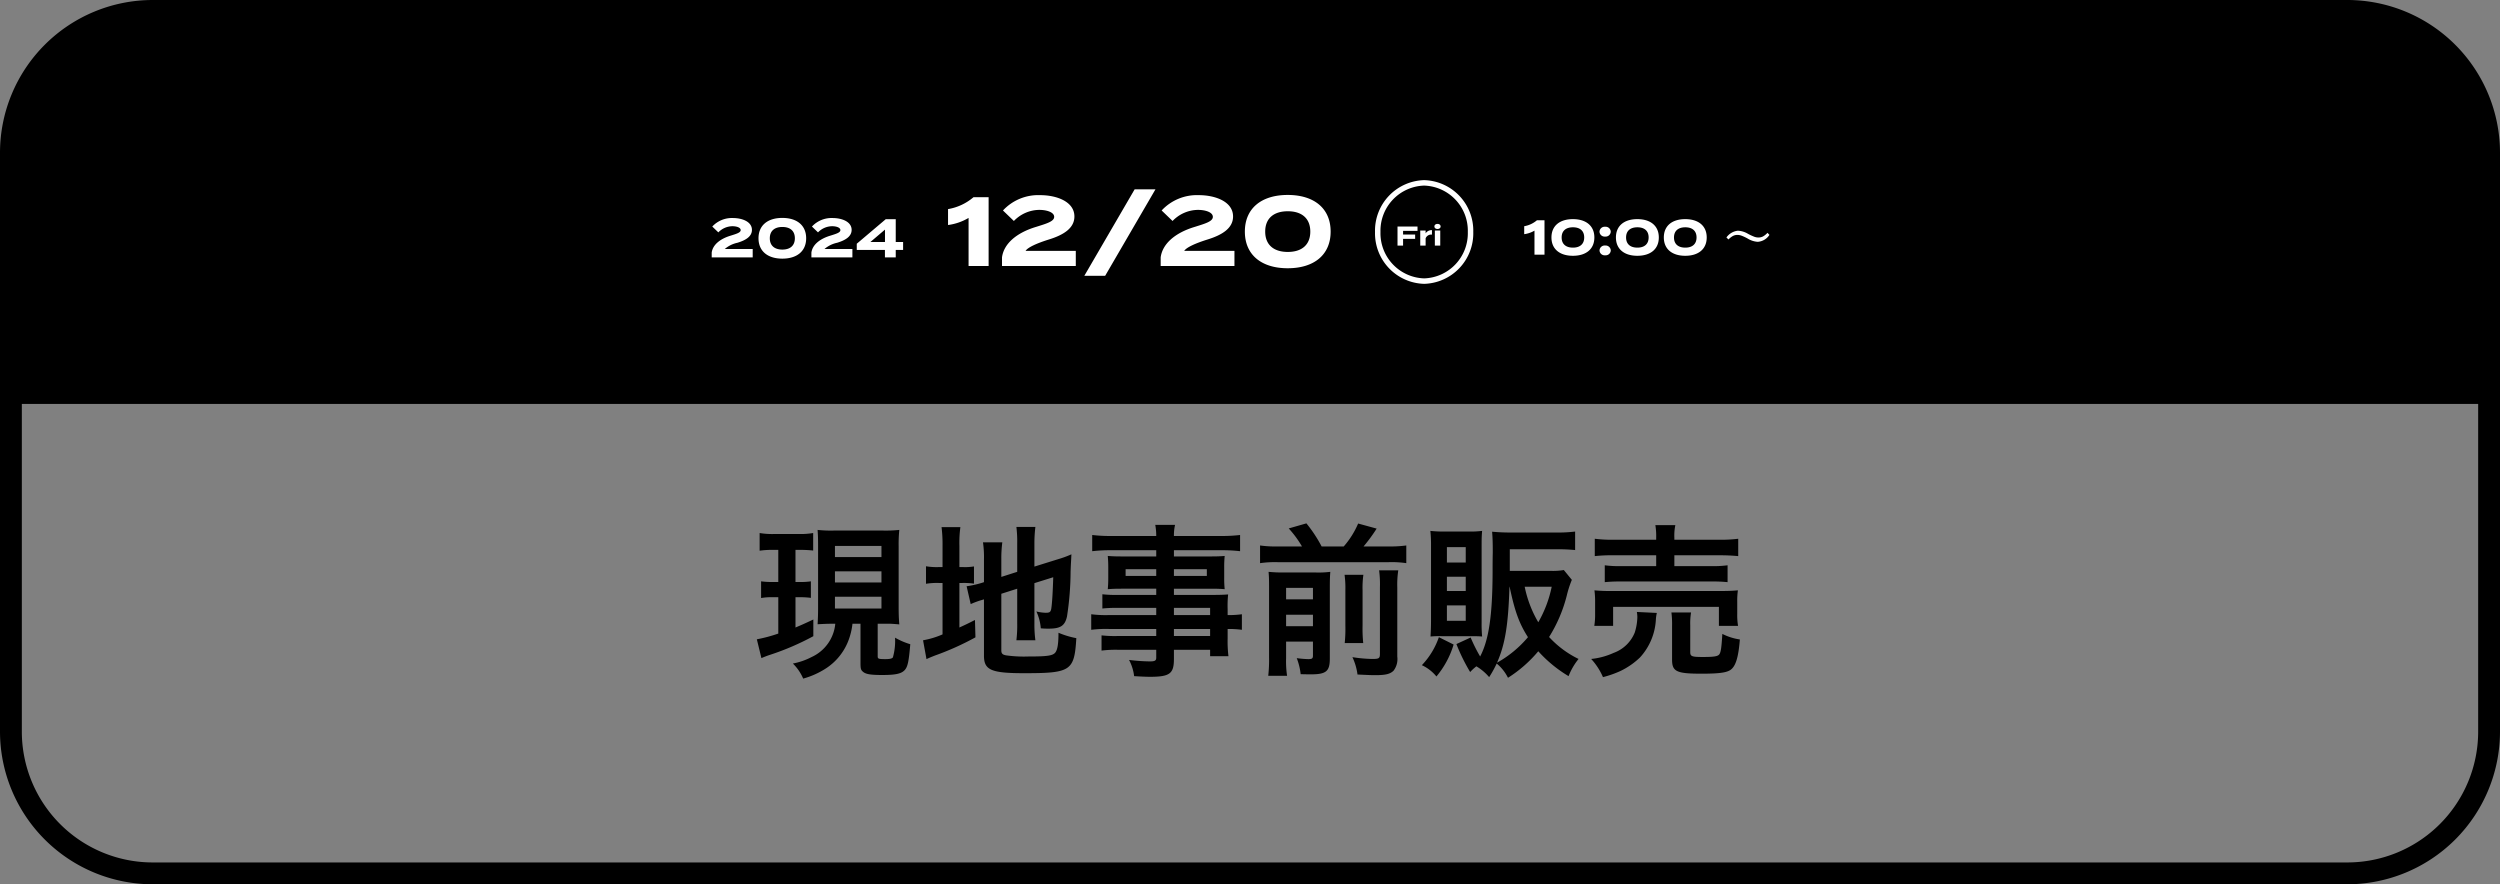
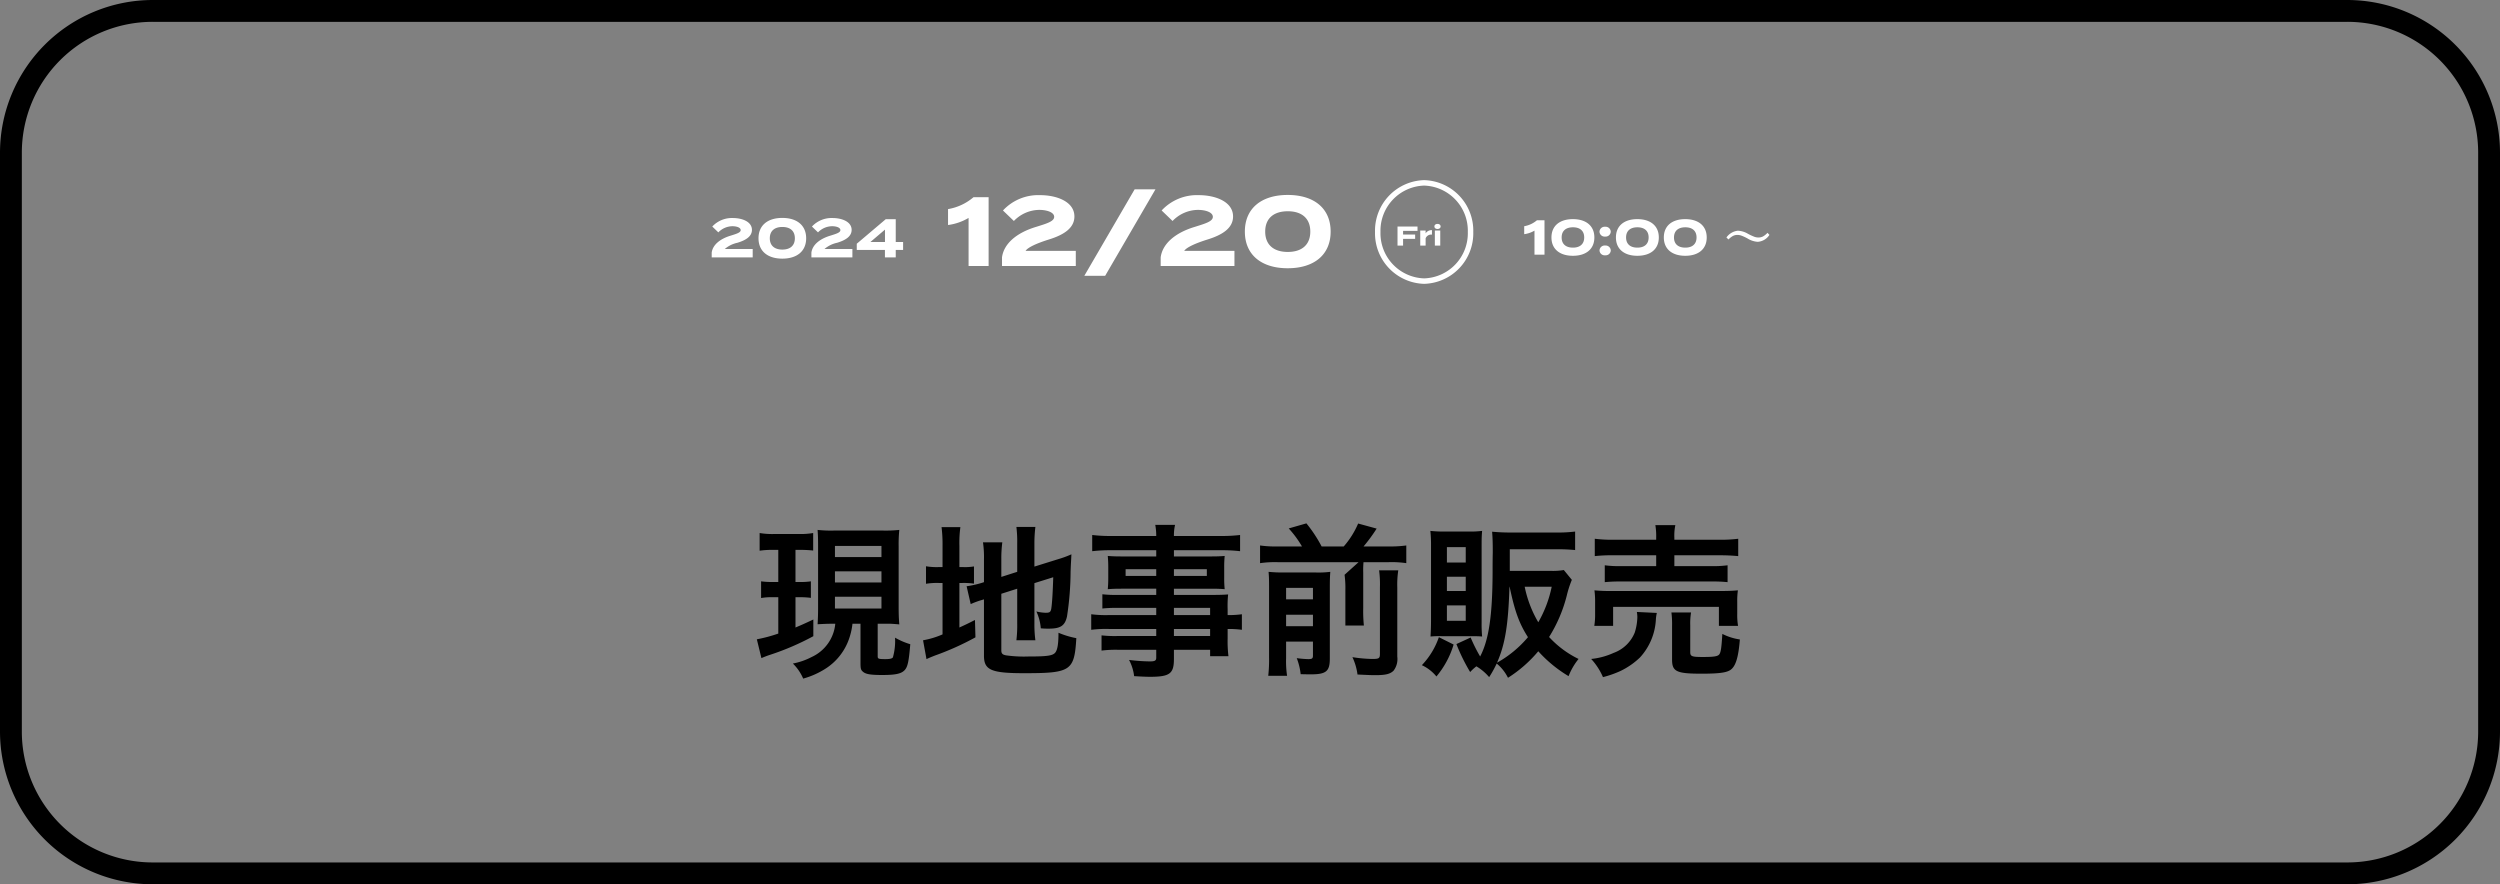
<svg xmlns="http://www.w3.org/2000/svg" width="458" height="162" viewBox="0 0 458 162">
  <rect x="0" y="0" width="458" height="162" fill="#808080" stroke="none" />
  <g transform="translate(-55 -592)">
    <path d="M28,4A23.977,23.977,0,0,0,4,28V134a23.977,23.977,0,0,0,24,24H430a23.977,23.977,0,0,0,24-24V28A23.977,23.977,0,0,0,430,4H28m0-4H430a28,28,0,0,1,28,28V134a28,28,0,0,1-28,28H28A28,28,0,0,1,0,134V28A28,28,0,0,1,28,0Z" transform="translate(55 592)" />
-     <path d="M30,0H426a28,28,0,0,1,28,28V74a0,0,0,0,1,0,0H0a0,0,0,0,1,0,0V30A30,30,0,0,1,30,0Z" transform="translate(57 592)" />
    <path d="M-31.446,0h3.672V-12.6h-2.772a9.644,9.644,0,0,1-4.662,2.178v2.916a9.92,9.92,0,0,0,3.762-1.3Zm6.3-10.17,2,1.926A6.541,6.541,0,0,1-18.5-10.278c1.386,0,2.736.432,2.736,1.278s-1.44,1.242-3.258,1.818c-3.744,1.116-5.976,3.168-6.3,5.6V0h13.518V-2.772h-9.2c.414-.648,2.106-1.4,4.176-2.052,2.772-.846,4.77-2.088,4.77-4.248,0-2.718-3.24-3.906-6.282-3.906A8.819,8.819,0,0,0-25.146-10.17ZM-6.426,1.8,2.79-14.04H-1.026L-10.242,1.8ZM3.924-10.17l2,1.926a6.541,6.541,0,0,1,4.644-2.034c1.386,0,2.736.432,2.736,1.278s-1.44,1.242-3.258,1.818c-3.744,1.116-5.976,3.168-6.3,5.6V0H17.262V-2.772h-9.2c.414-.648,2.106-1.4,4.176-2.052,2.772-.846,4.77-2.088,4.77-4.248,0-2.718-3.24-3.906-6.282-3.906A8.819,8.819,0,0,0,3.924-10.17ZM27.018.414c4.842,0,7.866-2.466,7.866-6.714s-3.024-6.714-7.866-6.714c-4.824,0-7.848,2.466-7.848,6.714S22.194.414,27.018.414Zm.018-2.988c-2.592,0-4.14-1.314-4.14-3.726s1.548-3.726,4.14-3.726c2.574,0,4.122,1.314,4.122,3.726S29.61-2.574,27.036-2.574Z" transform="translate(263.889 640.729)" fill="#fff" />
    <path d="M-.215-2.7V-3.5H-3.88V0h1.02V-1.235H-.65v-.8H-2.86V-2.7ZM1.27,0V-1.335a1.086,1.086,0,0,1,1.16-.68v-.82a1.286,1.286,0,0,0-1.16.58V-2.77H.285V0ZM3.45-3.05c.33,0,.565-.185.565-.465S3.78-3.98,3.45-3.98s-.57.185-.57.465S3.115-3.05,3.45-3.05Zm.5.28H2.96V0h.99Z" transform="translate(314.904 637)" fill="#fff" />
-     <path d="M-75.93-7.23a7.451,7.451,0,0,1-4.32,6.09A12.4,12.4,0,0,1-83.7.06a8.558,8.558,0,0,1,1.89,2.76A14.977,14.977,0,0,0-77.61.93a10.575,10.575,0,0,0,4.05-4.98,12.653,12.653,0,0,0,.78-3.18h1.47V-.12c0,1.11.06,1.35.45,1.68.51.45,1.38.6,3.54.6,2.34,0,3.42-.21,4.05-.84.6-.6.81-1.56,1.08-4.8a12.838,12.838,0,0,1-2.79-1.2,11.106,11.106,0,0,1-.39,3.6c-.15.24-.57.33-1.38.33-1.26,0-1.41-.06-1.41-.51V-7.23h2.19c.33,0,1.14.06,1.77.12-.09-1.02-.12-1.92-.12-3.24V-21.39a25.416,25.416,0,0,1,.12-3.03,23.548,23.548,0,0,1-2.88.12h-9.18a22.564,22.564,0,0,1-2.91-.12c.06.87.09,1.41.09,3.03v11.22c0,1.2-.03,2.04-.09,3.03,1.23-.06,1.74-.09,2.82-.09Zm-.06-14.25h8.52v2.04h-8.52Zm0,4.65h8.52v2.04h-8.52Zm0,4.65h8.52v2.16h-8.52Zm-10.38-8.58v5.88h-1.05a14.163,14.163,0,0,1-2.1-.12v3.06a10.48,10.48,0,0,1,2.04-.15h1.11v6.66A27.378,27.378,0,0,1-90.3-4.38l.84,3.45a16.114,16.114,0,0,1,1.56-.6,47.812,47.812,0,0,0,7.95-3.42V-8.01c-1.71.81-2.28,1.05-3.27,1.47v-5.55h.9a13.75,13.75,0,0,1,1.92.12V-15a11.694,11.694,0,0,1-1.92.12h-.9v-5.88h.78a19.513,19.513,0,0,1,2.46.12v-3.21a14,14,0,0,1-2.67.18h-4.44a13.96,13.96,0,0,1-2.7-.18v3.24a15.57,15.57,0,0,1,2.52-.15Zm40.86,8.04,2.91-.93v6.36a22.817,22.817,0,0,1-.15,3.09h3.48a21.767,21.767,0,0,1-.18-3v-7.47L-36-15.75c-.09,2.91-.21,4.77-.36,5.76-.12.63-.3.75-1.05.75a8.293,8.293,0,0,1-1.68-.24,8.952,8.952,0,0,1,.81,3.09c.75.06,1.02.06,1.41.06,2.19,0,3-.51,3.39-2.22a55.388,55.388,0,0,0,.66-8.25c.06-1.62.09-1.83.15-3.15a18.342,18.342,0,0,1-2.46.9l-4.32,1.35v-4.2a24.7,24.7,0,0,1,.18-3.06h-3.48a21.415,21.415,0,0,1,.15,3v5.22l-2.91.93v-3.27a23.019,23.019,0,0,1,.18-3.06h-3.54a19.128,19.128,0,0,1,.18,3.18v4.11l-.27.09a17.964,17.964,0,0,1-2.91.66l.75,3.27a16.2,16.2,0,0,1,1.83-.69c.12-.03.33-.09.6-.18V-1.38c0,2.64,1.32,3.21,7.38,3.21,8.55,0,9.18-.42,9.54-6.42a15.794,15.794,0,0,1-3.27-.99c0,2.04-.18,3.06-.54,3.57-.45.63-1.41.78-4.98.78a23.423,23.423,0,0,1-4.08-.21c-.66-.12-.87-.33-.87-.93Zm-10.77-4.89h-.69a11.748,11.748,0,0,1-2.34-.15v3.21a12.311,12.311,0,0,1,2.34-.15h.69v9.42A15.637,15.637,0,0,1-59.85-4.2l.63,3.45c.45-.21.72-.33,1.56-.66a50.5,50.5,0,0,0,7.41-3.33l-.09-3.18c-1.35.69-1.68.84-2.85,1.38V-14.7h.57a13.656,13.656,0,0,1,2.1.12v-3.15a10.064,10.064,0,0,1-2.01.12h-.66v-3.84a21.176,21.176,0,0,1,.18-3.48h-3.45a25.612,25.612,0,0,1,.18,3.45Zm39.15,8.79H-25.8a20.581,20.581,0,0,1-3.24-.15v2.85a21.486,21.486,0,0,1,3.3-.15h8.61v1.29H-24.3a21.789,21.789,0,0,1-2.85-.12v2.79a20.449,20.449,0,0,1,2.97-.15h7.05v1.44c0,.54-.24.69-1.17.69A34.021,34.021,0,0,1-22.11-.6a8.539,8.539,0,0,1,.93,2.97c.96.06,2.16.12,2.88.12,3.66,0,4.41-.57,4.41-3.27V-2.46h6.63v1.17H-3.9a22.556,22.556,0,0,1-.15-3.24V-6.27a17.824,17.824,0,0,1,2.61.15V-8.97a16.949,16.949,0,0,1-2.61.15V-9.87a20.3,20.3,0,0,1,.09-2.73c-.84.06-1.44.09-3.21.09h-6.72v-1.14h6.9c.96,0,1.74.03,2.4.09a18.957,18.957,0,0,1-.09-2.01v-1.98a20.422,20.422,0,0,1,.09-2.1c-.72.06-1.38.09-2.52.09h-6.78V-20.7h8.61a28.929,28.929,0,0,1,3.51.18v-2.97a28.14,28.14,0,0,1-3.69.18h-8.43a8.476,8.476,0,0,1,.21-2.04h-3.63a11.085,11.085,0,0,1,.18,2.04h-8.04a27.827,27.827,0,0,1-3.69-.18v2.97a28.929,28.929,0,0,1,3.51-.18h8.22v1.14h-6.33c-1.14,0-1.77-.03-2.55-.09.06.72.09,1.26.09,2.1v1.98c0,.75-.03,1.38-.09,2.01.69-.06,1.44-.09,2.52-.09h6.36v1.14h-7.05A22.453,22.453,0,0,1-27-12.63v2.61a24.918,24.918,0,0,1,2.76-.12h7.11Zm3.24,0v-1.32h6.63v1.32Zm0,2.55h6.63v1.29h-6.63Zm-3.24-10.95v1.23h-5.61v-1.23Zm3.24,0h6.03v1.23h-6.03ZM5.1-21.39a20.174,20.174,0,0,1-3.21-.18v3.24a19.093,19.093,0,0,1,3.21-.18H25.47a18.266,18.266,0,0,1,3.21.18v-3.24a21.779,21.779,0,0,1-3.21.18H20.85a29.978,29.978,0,0,0,2.4-3.27l-3.39-.93a15.733,15.733,0,0,1-2.64,4.2H13.17a25.373,25.373,0,0,0-2.79-4.23l-3.24.93a18.766,18.766,0,0,1,2.43,3.3ZM6.66-3.96h4.92v2.55c0,.54-.15.66-.87.66a17.782,17.782,0,0,1-2.1-.18,11.723,11.723,0,0,1,.72,2.94c1.08.03,1.44.03,1.89.03,2.79,0,3.45-.57,3.45-2.88v-12.9c0-1.59.03-2.28.09-3a17.4,17.4,0,0,1-2.67.12H6.27a25.724,25.724,0,0,1-2.82-.12c.06.75.09,1.23.09,2.7V-1.11a26.582,26.582,0,0,1-.15,3.42H6.84A18.065,18.065,0,0,1,6.66-.9Zm0-2.82v-2.1h4.92v2.1Zm0-4.92v-2.1h4.92v2.1Zm10.71-4.5a18.032,18.032,0,0,1,.15,2.82V-6.9a26.323,26.323,0,0,1-.12,3.21h3.39a25.64,25.64,0,0,1-.12-3.24v-6.42a17.084,17.084,0,0,1,.15-2.85Zm6.33-.81a19.319,19.319,0,0,1,.15,3.09V-1.74c0,.84-.15.96-1.38.96a25.609,25.609,0,0,1-3.66-.33,10.649,10.649,0,0,1,.93,3.18c1.89.09,2.52.12,3.24.12,1.92,0,2.73-.21,3.36-.81a3.5,3.5,0,0,0,.69-2.58V-13.83a17.69,17.69,0,0,1,.18-3.18Zm33.84-.06a11.672,11.672,0,0,1-2.43.15H47.64v-3.96h8.67c1.35,0,2.34.06,3.3.15v-3.39a25.5,25.5,0,0,1-3.33.18H47.79c-1.29,0-2.34-.06-3.39-.15.09,1.02.12,2.16.12,3.42v.42c-.03,1.32-.03,2.55-.03,3.66-.03,7.86-.69,12.33-2.28,15.36a28.961,28.961,0,0,1-1.74-3.48l-2.61,1.2a34.024,34.024,0,0,0,2.52,5.13A8.5,8.5,0,0,1,41.52.57a9.323,9.323,0,0,1,2.34,1.98A20.359,20.359,0,0,0,45.24.06a8.017,8.017,0,0,1,2.07,2.61,23.827,23.827,0,0,0,5.55-4.86,23.932,23.932,0,0,0,5.55,4.56A11.843,11.843,0,0,1,60.24-.78a18.021,18.021,0,0,1-5.4-4.02,26.519,26.519,0,0,0,3.24-7.59,18.826,18.826,0,0,1,.93-2.88Zm-9.93,3.06c.93,4.44,1.74,6.72,3.36,9.24A20.4,20.4,0,0,1,45.3-.09c1.47-3.33,2.07-6.9,2.28-13.92Zm7.71,0A21.823,21.823,0,0,1,52.86-7.5a21.079,21.079,0,0,1-2.49-6.51ZM40.41-4.95c1.05,0,1.44,0,2.16.06a25.114,25.114,0,0,1-.09-2.55V-21.78c0-1.26.03-1.71.09-2.46a17.914,17.914,0,0,1-2.52.12H35.76a22.567,22.567,0,0,1-2.67-.12,24.126,24.126,0,0,1,.12,2.7V-7.89c0,1.05-.03,1.95-.09,3a16.525,16.525,0,0,1,2.1-.06ZM36.12-21.27h3.45v2.82H36.12Zm0,5.43h3.45v2.61H36.12Zm0,5.25h3.45v2.82H36.12ZM34.65-4.77A13.972,13.972,0,0,1,31.53.36,7.549,7.549,0,0,1,34.2,2.43a16.472,16.472,0,0,0,3.15-5.85ZM74.46-22.62H66.84a25.9,25.9,0,0,1-3.63-.18v3.18a28.669,28.669,0,0,1,3.54-.15h7.71v1.98H68.07a19.152,19.152,0,0,1-3.03-.15v3.09a27.077,27.077,0,0,1,3.03-.12H84.48a26.323,26.323,0,0,1,3.06.12v-3.09a19.352,19.352,0,0,1-3.06.15H77.79v-1.98h8.19a34.614,34.614,0,0,1,3.51.15V-22.8a25.7,25.7,0,0,1-3.6.18h-8.1v-.36a9.253,9.253,0,0,1,.18-2.31H74.31a12.35,12.35,0,0,1,.15,2.31ZM66.57-6.84v-3.48H85.95v3.48h3.51a11.752,11.752,0,0,1-.15-2.19v-2.19a13.585,13.585,0,0,1,.12-2.13c-1.05.09-1.8.12-3.24.12H66.36a30.769,30.769,0,0,1-3.21-.12,15.943,15.943,0,0,1,.12,2.22V-9a12.212,12.212,0,0,1-.15,2.16Zm4.35-2.55a5.72,5.72,0,0,1,.09.96,10.108,10.108,0,0,1-.48,2.82,6.576,6.576,0,0,1-3.87,3.72A12.933,12.933,0,0,1,62.55-.78a11.781,11.781,0,0,1,2.16,3.33,18.665,18.665,0,0,0,3.24-1.14,13.789,13.789,0,0,0,3.54-2.46A11.13,11.13,0,0,0,74.4-7.92a6.839,6.839,0,0,1,.18-1.29ZM80.7-6.96a12.311,12.311,0,0,1,.15-2.34h-3.6a16.906,16.906,0,0,1,.12,2.49V-.66c0,2.19.81,2.58,5.37,2.58,3.45,0,4.86-.21,5.55-.87.81-.75,1.26-2.37,1.5-5.4a10.34,10.34,0,0,1-3.21-1.02c-.15,2.52-.27,3.33-.54,3.72s-.93.51-3.03.51c-2.04,0-2.31-.12-2.31-.9Z" transform="translate(283.953 713.5)" />
+     <path d="M-75.93-7.23a7.451,7.451,0,0,1-4.32,6.09A12.4,12.4,0,0,1-83.7.06a8.558,8.558,0,0,1,1.89,2.76A14.977,14.977,0,0,0-77.61.93a10.575,10.575,0,0,0,4.05-4.98,12.653,12.653,0,0,0,.78-3.18h1.47V-.12c0,1.11.06,1.35.45,1.68.51.45,1.38.6,3.54.6,2.34,0,3.42-.21,4.05-.84.6-.6.81-1.56,1.08-4.8a12.838,12.838,0,0,1-2.79-1.2,11.106,11.106,0,0,1-.39,3.6c-.15.24-.57.33-1.38.33-1.26,0-1.41-.06-1.41-.51V-7.23h2.19c.33,0,1.14.06,1.77.12-.09-1.02-.12-1.92-.12-3.24V-21.39a25.416,25.416,0,0,1,.12-3.03,23.548,23.548,0,0,1-2.88.12h-9.18a22.564,22.564,0,0,1-2.91-.12c.06.87.09,1.41.09,3.03v11.22c0,1.2-.03,2.04-.09,3.03,1.23-.06,1.74-.09,2.82-.09Zm-.06-14.25h8.52v2.04h-8.52Zm0,4.65h8.52v2.04h-8.52Zm0,4.65h8.52v2.16h-8.52Zm-10.38-8.58v5.88h-1.05a14.163,14.163,0,0,1-2.1-.12v3.06a10.48,10.48,0,0,1,2.04-.15h1.11v6.66A27.378,27.378,0,0,1-90.3-4.38l.84,3.45a16.114,16.114,0,0,1,1.56-.6,47.812,47.812,0,0,0,7.95-3.42V-8.01c-1.71.81-2.28,1.05-3.27,1.47v-5.55h.9a13.75,13.75,0,0,1,1.92.12V-15a11.694,11.694,0,0,1-1.92.12h-.9v-5.88h.78a19.513,19.513,0,0,1,2.46.12v-3.21a14,14,0,0,1-2.67.18h-4.44a13.96,13.96,0,0,1-2.7-.18v3.24a15.57,15.57,0,0,1,2.52-.15Zm40.86,8.04,2.91-.93v6.36a22.817,22.817,0,0,1-.15,3.09h3.48a21.767,21.767,0,0,1-.18-3v-7.47L-36-15.75c-.09,2.91-.21,4.77-.36,5.76-.12.63-.3.75-1.05.75a8.293,8.293,0,0,1-1.68-.24,8.952,8.952,0,0,1,.81,3.09c.75.06,1.02.06,1.41.06,2.19,0,3-.51,3.39-2.22a55.388,55.388,0,0,0,.66-8.25c.06-1.62.09-1.83.15-3.15a18.342,18.342,0,0,1-2.46.9l-4.32,1.35v-4.2a24.7,24.7,0,0,1,.18-3.06h-3.48a21.415,21.415,0,0,1,.15,3v5.22l-2.91.93v-3.27a23.019,23.019,0,0,1,.18-3.06h-3.54a19.128,19.128,0,0,1,.18,3.18v4.11l-.27.09a17.964,17.964,0,0,1-2.91.66l.75,3.27a16.2,16.2,0,0,1,1.83-.69c.12-.03.33-.09.6-.18V-1.38c0,2.64,1.32,3.21,7.38,3.21,8.55,0,9.18-.42,9.54-6.42a15.794,15.794,0,0,1-3.27-.99c0,2.04-.18,3.06-.54,3.57-.45.63-1.41.78-4.98.78a23.423,23.423,0,0,1-4.08-.21c-.66-.12-.87-.33-.87-.93Zm-10.77-4.89h-.69a11.748,11.748,0,0,1-2.34-.15v3.21a12.311,12.311,0,0,1,2.34-.15h.69v9.42A15.637,15.637,0,0,1-59.85-4.2l.63,3.45c.45-.21.72-.33,1.56-.66a50.5,50.5,0,0,0,7.41-3.33l-.09-3.18c-1.35.69-1.68.84-2.85,1.38V-14.7h.57a13.656,13.656,0,0,1,2.1.12v-3.15a10.064,10.064,0,0,1-2.01.12h-.66v-3.84a21.176,21.176,0,0,1,.18-3.48h-3.45a25.612,25.612,0,0,1,.18,3.45Zm39.15,8.79H-25.8a20.581,20.581,0,0,1-3.24-.15v2.85a21.486,21.486,0,0,1,3.3-.15h8.61v1.29H-24.3a21.789,21.789,0,0,1-2.85-.12v2.79a20.449,20.449,0,0,1,2.97-.15h7.05v1.44c0,.54-.24.69-1.17.69A34.021,34.021,0,0,1-22.11-.6a8.539,8.539,0,0,1,.93,2.97c.96.06,2.16.12,2.88.12,3.66,0,4.41-.57,4.41-3.27V-2.46h6.63v1.17H-3.9a22.556,22.556,0,0,1-.15-3.24V-6.27a17.824,17.824,0,0,1,2.61.15V-8.97a16.949,16.949,0,0,1-2.61.15V-9.87a20.3,20.3,0,0,1,.09-2.73c-.84.06-1.44.09-3.21.09h-6.72v-1.14h6.9c.96,0,1.74.03,2.4.09a18.957,18.957,0,0,1-.09-2.01v-1.98a20.422,20.422,0,0,1,.09-2.1c-.72.06-1.38.09-2.52.09h-6.78V-20.7h8.61a28.929,28.929,0,0,1,3.51.18v-2.97a28.14,28.14,0,0,1-3.69.18h-8.43a8.476,8.476,0,0,1,.21-2.04h-3.63a11.085,11.085,0,0,1,.18,2.04h-8.04a27.827,27.827,0,0,1-3.69-.18v2.97a28.929,28.929,0,0,1,3.51-.18h8.22v1.14h-6.33c-1.14,0-1.77-.03-2.55-.09.06.72.09,1.26.09,2.1v1.98c0,.75-.03,1.38-.09,2.01.69-.06,1.44-.09,2.52-.09h6.36v1.14h-7.05A22.453,22.453,0,0,1-27-12.63v2.61a24.918,24.918,0,0,1,2.76-.12h7.11Zm3.24,0v-1.32h6.63v1.32Zm0,2.55h6.63v1.29h-6.63Zm-3.24-10.95v1.23h-5.61v-1.23Zm3.24,0h6.03v1.23h-6.03ZM5.1-21.39a20.174,20.174,0,0,1-3.21-.18v3.24a19.093,19.093,0,0,1,3.21-.18H25.47a18.266,18.266,0,0,1,3.21.18v-3.24a21.779,21.779,0,0,1-3.21.18H20.85a29.978,29.978,0,0,0,2.4-3.27l-3.39-.93a15.733,15.733,0,0,1-2.64,4.2H13.17a25.373,25.373,0,0,0-2.79-4.23l-3.24.93a18.766,18.766,0,0,1,2.43,3.3ZM6.66-3.96h4.92v2.55c0,.54-.15.66-.87.66a17.782,17.782,0,0,1-2.1-.18,11.723,11.723,0,0,1,.72,2.94c1.08.03,1.44.03,1.89.03,2.79,0,3.45-.57,3.45-2.88v-12.9c0-1.59.03-2.28.09-3a17.4,17.4,0,0,1-2.67.12H6.27a25.724,25.724,0,0,1-2.82-.12c.06.75.09,1.23.09,2.7V-1.11a26.582,26.582,0,0,1-.15,3.42H6.84A18.065,18.065,0,0,1,6.66-.9Zm0-2.82v-2.1h4.92v2.1Zm0-4.92v-2.1h4.92v2.1Zm10.71-4.5a18.032,18.032,0,0,1,.15,2.82V-6.9h3.39a25.64,25.64,0,0,1-.12-3.24v-6.42a17.084,17.084,0,0,1,.15-2.85Zm6.33-.81a19.319,19.319,0,0,1,.15,3.09V-1.74c0,.84-.15.96-1.38.96a25.609,25.609,0,0,1-3.66-.33,10.649,10.649,0,0,1,.93,3.18c1.89.09,2.52.12,3.24.12,1.92,0,2.73-.21,3.36-.81a3.5,3.5,0,0,0,.69-2.58V-13.83a17.69,17.69,0,0,1,.18-3.18Zm33.84-.06a11.672,11.672,0,0,1-2.43.15H47.64v-3.96h8.67c1.35,0,2.34.06,3.3.15v-3.39a25.5,25.5,0,0,1-3.33.18H47.79c-1.29,0-2.34-.06-3.39-.15.09,1.02.12,2.16.12,3.42v.42c-.03,1.32-.03,2.55-.03,3.66-.03,7.86-.69,12.33-2.28,15.36a28.961,28.961,0,0,1-1.74-3.48l-2.61,1.2a34.024,34.024,0,0,0,2.52,5.13A8.5,8.5,0,0,1,41.52.57a9.323,9.323,0,0,1,2.34,1.98A20.359,20.359,0,0,0,45.24.06a8.017,8.017,0,0,1,2.07,2.61,23.827,23.827,0,0,0,5.55-4.86,23.932,23.932,0,0,0,5.55,4.56A11.843,11.843,0,0,1,60.24-.78a18.021,18.021,0,0,1-5.4-4.02,26.519,26.519,0,0,0,3.24-7.59,18.826,18.826,0,0,1,.93-2.88Zm-9.93,3.06c.93,4.44,1.74,6.72,3.36,9.24A20.4,20.4,0,0,1,45.3-.09c1.47-3.33,2.07-6.9,2.28-13.92Zm7.71,0A21.823,21.823,0,0,1,52.86-7.5a21.079,21.079,0,0,1-2.49-6.51ZM40.41-4.95c1.05,0,1.44,0,2.16.06a25.114,25.114,0,0,1-.09-2.55V-21.78c0-1.26.03-1.71.09-2.46a17.914,17.914,0,0,1-2.52.12H35.76a22.567,22.567,0,0,1-2.67-.12,24.126,24.126,0,0,1,.12,2.7V-7.89c0,1.05-.03,1.95-.09,3a16.525,16.525,0,0,1,2.1-.06ZM36.12-21.27h3.45v2.82H36.12Zm0,5.43h3.45v2.61H36.12Zm0,5.25h3.45v2.82H36.12ZM34.65-4.77A13.972,13.972,0,0,1,31.53.36,7.549,7.549,0,0,1,34.2,2.43a16.472,16.472,0,0,0,3.15-5.85ZM74.46-22.62H66.84a25.9,25.9,0,0,1-3.63-.18v3.18a28.669,28.669,0,0,1,3.54-.15h7.71v1.98H68.07a19.152,19.152,0,0,1-3.03-.15v3.09a27.077,27.077,0,0,1,3.03-.12H84.48a26.323,26.323,0,0,1,3.06.12v-3.09a19.352,19.352,0,0,1-3.06.15H77.79v-1.98h8.19a34.614,34.614,0,0,1,3.51.15V-22.8a25.7,25.7,0,0,1-3.6.18h-8.1v-.36a9.253,9.253,0,0,1,.18-2.31H74.31a12.35,12.35,0,0,1,.15,2.31ZM66.57-6.84v-3.48H85.95v3.48h3.51a11.752,11.752,0,0,1-.15-2.19v-2.19a13.585,13.585,0,0,1,.12-2.13c-1.05.09-1.8.12-3.24.12H66.36a30.769,30.769,0,0,1-3.21-.12,15.943,15.943,0,0,1,.12,2.22V-9a12.212,12.212,0,0,1-.15,2.16Zm4.35-2.55a5.72,5.72,0,0,1,.09.96,10.108,10.108,0,0,1-.48,2.82,6.576,6.576,0,0,1-3.87,3.72A12.933,12.933,0,0,1,62.55-.78a11.781,11.781,0,0,1,2.16,3.33,18.665,18.665,0,0,0,3.24-1.14,13.789,13.789,0,0,0,3.54-2.46A11.13,11.13,0,0,0,74.4-7.92a6.839,6.839,0,0,1,.18-1.29ZM80.7-6.96a12.311,12.311,0,0,1,.15-2.34h-3.6a16.906,16.906,0,0,1,.12,2.49V-.66c0,2.19.81,2.58,5.37,2.58,3.45,0,4.86-.21,5.55-.87.81-.75,1.26-2.37,1.5-5.4a10.34,10.34,0,0,1-3.21-1.02c-.15,2.52-.27,3.33-.54,3.72s-.93.51-3.03.51c-2.04,0-2.31-.12-2.31-.9Z" transform="translate(283.953 713.5)" />
    <path d="M9,1A8.271,8.271,0,0,0,1,9.5,8.271,8.271,0,0,0,9,18a8.271,8.271,0,0,0,8-8.5A8.271,8.271,0,0,0,9,1M9,0a9.26,9.26,0,0,1,9,9.5A9.26,9.26,0,0,1,9,19,9.26,9.26,0,0,1,0,9.5,9.26,9.26,0,0,1,9,0Z" transform="translate(306.904 625)" fill="#fff" />
    <path d="M-22.01,0h1.836V-6.3h-1.386a4.822,4.822,0,0,1-2.331,1.089v1.458A4.96,4.96,0,0,0-22.01-4.4Zm7.038.207c2.421,0,3.933-1.233,3.933-3.357s-1.512-3.357-3.933-3.357S-18.9-5.274-18.9-3.15-17.384.207-14.972.207Zm.009-1.494c-1.3,0-2.07-.657-2.07-1.863s.774-1.863,2.07-1.863S-12.9-4.356-12.9-3.15-13.675-1.287-14.962-1.287Zm5.9-2.025a.937.937,0,0,0,1.026-.9.943.943,0,0,0-1.026-.9.946.946,0,0,0-1.035.9A.94.94,0,0,0-9.059-3.312Zm0,3.429A.931.931,0,0,0-8.033-.774a.943.943,0,0,0-1.026-.9.946.946,0,0,0-1.035.9A.934.934,0,0,0-9.059.117Zm5.895.09C-.743.207.769-1.026.769-3.15S-.743-6.507-3.164-6.507-7.088-5.274-7.088-3.15-5.576.207-3.164.207Zm.009-1.494c-1.3,0-2.07-.657-2.07-1.863s.774-1.863,2.07-1.863,2.061.657,2.061,1.863S-1.868-1.287-3.155-1.287ZM5.611.207c2.421,0,3.933-1.233,3.933-3.357S8.032-6.507,5.611-6.507,1.687-5.274,1.687-3.15,3.2.207,5.611.207ZM5.62-1.287c-1.3,0-2.07-.657-2.07-1.863s.774-1.863,2.07-1.863,2.061.657,2.061,1.863S6.907-1.287,5.62-1.287Zm9.656-3.1a4.025,4.025,0,0,1,1.828.567,9.931,9.931,0,0,0,1.173.545A2.188,2.188,0,0,0,19-3.142a1.811,1.811,0,0,0,.853-.193A3.394,3.394,0,0,0,20.677-4l.36.378A2.79,2.79,0,0,1,18.9-2.351a3.957,3.957,0,0,1-1.828-.584,8.447,8.447,0,0,0-1.156-.545,2.233,2.233,0,0,0-.743-.136,1.737,1.737,0,0,0-.826.193,3.532,3.532,0,0,0-.822.642l-.369-.369A2.96,2.96,0,0,1,15.276-4.39Z" transform="translate(358.126 638.653)" fill="#fff" />
    <path d="M-17.385-5.65l1.11,1.07A3.634,3.634,0,0,1-13.7-5.71c.77,0,1.52.24,1.52.71s-.8.69-1.81,1.01c-2.08.62-3.32,1.76-3.5,3.11V0h7.51V-1.54h-5.11a5.26,5.26,0,0,1,2.32-1.14c1.54-.47,2.65-1.16,2.65-2.36,0-1.51-1.8-2.17-3.49-2.17A4.9,4.9,0,0,0-17.385-5.65ZM-4.555.23c2.69,0,4.37-1.37,4.37-3.73s-1.68-3.73-4.37-3.73-4.36,1.37-4.36,3.73S-7.235.23-4.555.23Zm.01-1.66c-1.44,0-2.3-.73-2.3-2.07s.86-2.07,2.3-2.07,2.29.73,2.29,2.07S-3.115-1.43-4.545-1.43ZM.875-5.65l1.11,1.07a3.634,3.634,0,0,1,2.58-1.13c.77,0,1.52.24,1.52.71s-.8.69-1.81,1.01C2.195-3.37.955-2.23.775-.88V0h7.51V-1.54H3.175a5.26,5.26,0,0,1,2.32-1.14c1.54-.47,2.65-1.16,2.65-2.36,0-1.51-1.8-2.17-3.49-2.17A4.9,4.9,0,0,0,.875-5.65Zm16.7,2.83h-1.35V-7H14.4L9.085-2.5v1.14h5.16V0h1.98V-1.36h1.35Zm-5.99,0,2.67-2.27v2.27Z" transform="translate(202.874 639.153)" fill="#fff" />
  </g>
</svg>